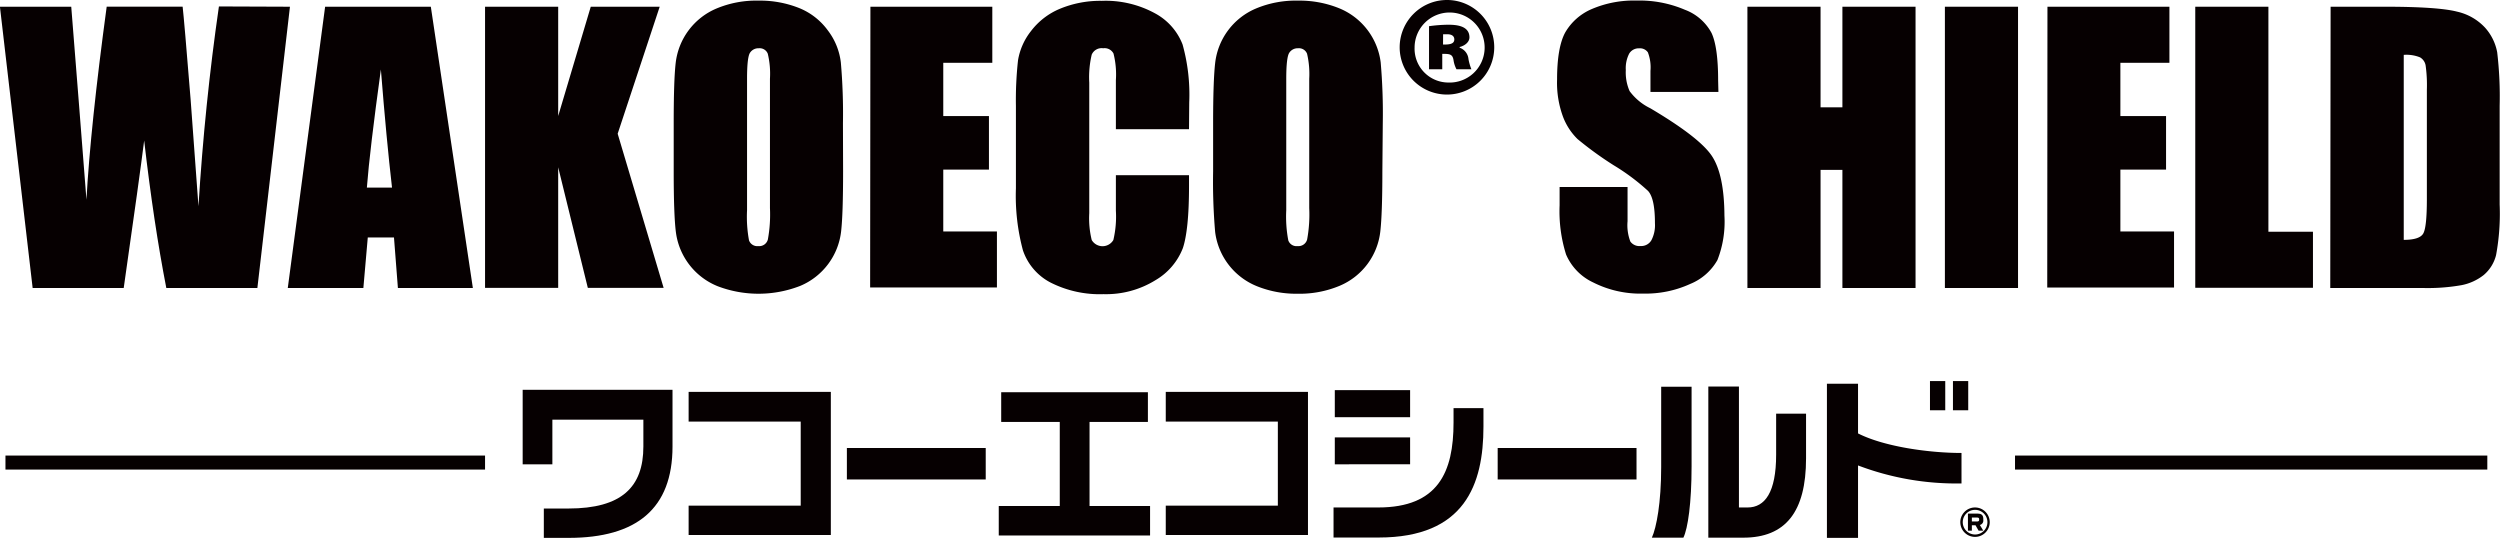
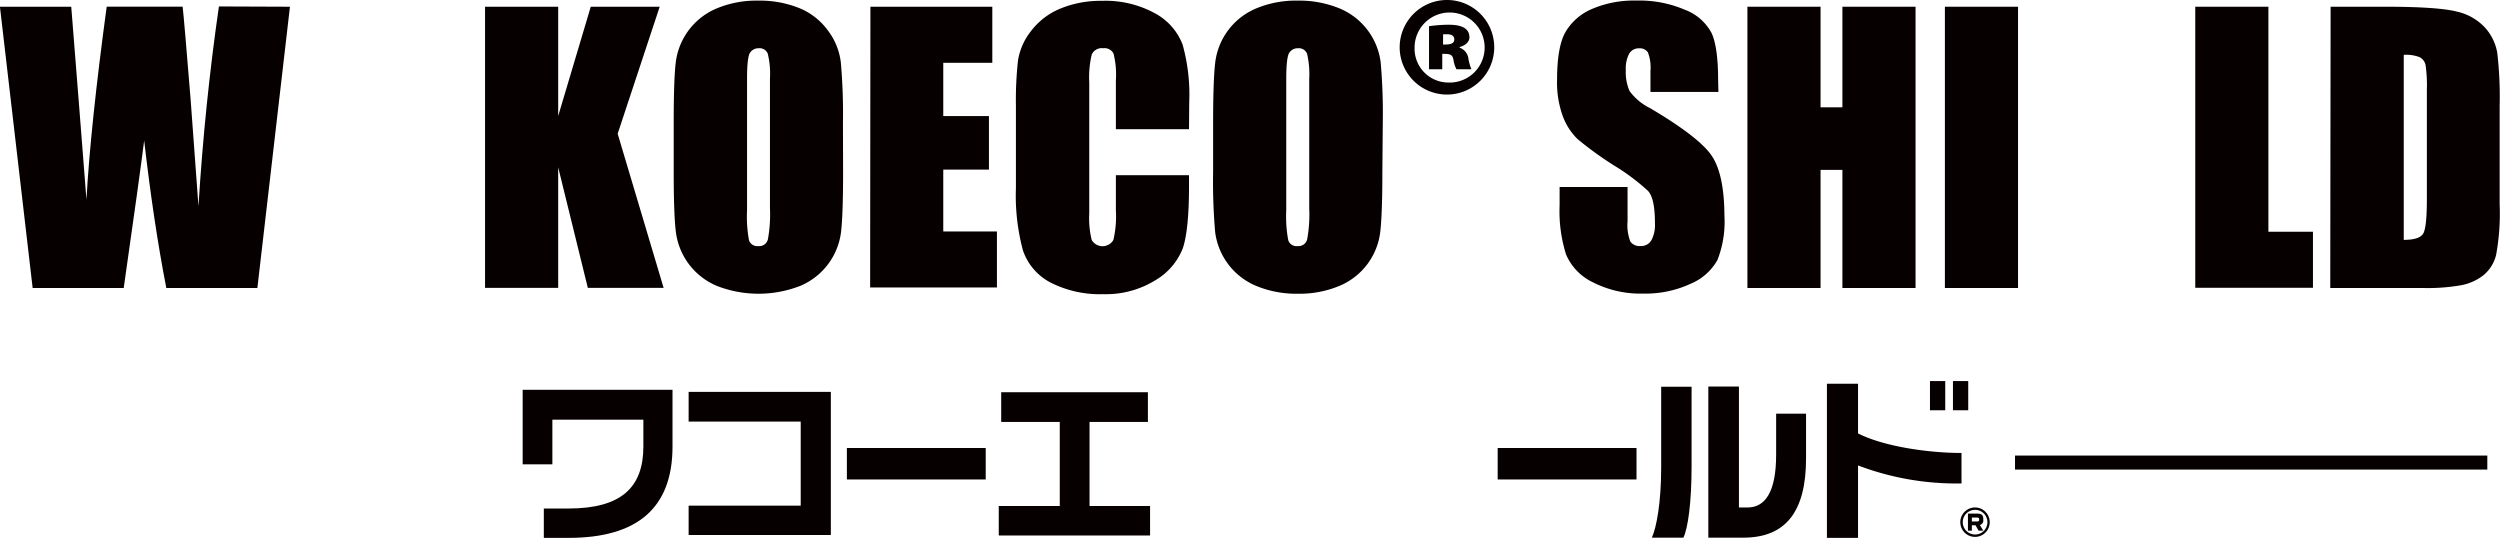
<svg xmlns="http://www.w3.org/2000/svg" id="Layer_1" data-name="Layer 1" width="356.87" height="76.78" viewBox="0 0 356.87 76.78">
  <defs>
    <style>
      .cls-1 {
        fill: #060001;
      }
    </style>
  </defs>
  <g>
    <g>
-       <path class="cls-1" d="M782.61,526.59v-2h68.46v2Z" transform="translate(-781.83 -459.56)" />
      <path class="cls-1" d="M863,536.34h-3.54v-4.19h3.51c7.62,0,10.7-3.08,10.7-8.85v-3.83H860.68v6.37h-4.24V515.2h21.39v8.1C877.83,532.17,872.7,536.34,863,536.34Z" transform="translate(-781.83 -459.56)" />
      <path class="cls-1" d="M880.13,535.93v-4.19h16v-12h-16V515.5h20.3v20.43Z" transform="translate(-781.83 -459.56)" />
      <path class="cls-1" d="M902.72,528v-4.49h19.82V528Z" transform="translate(-781.83 -459.56)" />
      <path class="cls-1" d="M924.4,536v-4.21h8.71v-12h-8.36v-4.24h20.94v4.24h-8.33v12H946V536Z" transform="translate(-781.83 -459.56)" />
-       <path class="cls-1" d="M948.24,535.93v-4.19h16v-12h-16V515.5h20.3v20.43Z" transform="translate(-781.83 -459.56)" />
      <path class="cls-1" d="M1063.78,536.2a2.1,2.1,0,1,1,2.08-2.1A2.1,2.1,0,0,1,1063.78,536.2Zm1.75-2.1a1.76,1.76,0,1,0-1.76,1.76,1.76,1.76,0,0,0,1.76-1.76Zm-.58-.25a.65.65,0,0,1-.5.65l.49.81h-.67l-.44-.77h-.52v.77h-.56v-2.43h1.38c.6,0,.81.25.81.77v.2Zm-.6-.17c0-.17-.09-.24-.3-.24h-.74V534h.73c.2,0,.31-.07.31-.23Z" transform="translate(-781.83 -459.56)" />
-       <path class="cls-1" d="M978.64,536.29h-6.45V532h6.38c8.56,0,10.75-5.06,10.75-12.12v-2.06h4.27v2.64C993.59,528.72,990.92,536.29,978.64,536.29Zm-6.27-17.18v-3.86h10.75v3.86Zm0,6.73V522h10.75v3.83Z" transform="translate(-781.83 -459.56)" />
      <path class="cls-1" d="M995.62,528v-4.49h19.82V528Z" transform="translate(-781.83 -459.56)" />
      <path class="cls-1" d="M1022.13,536.31h-4.5c.66-1.45,1.33-5,1.33-10.06V514.77h4.34v11.35C1023.3,531.36,1022.77,535,1022.13,536.31Zm8.56,0h-5V514.74h4.37V532h1.24c2.47,0,4.07-2.16,4.07-7.52v-5.87h4.27V525C1039.64,532.63,1036.71,536.31,1030.69,536.31Z" transform="translate(-781.83 -459.56)" />
      <path class="cls-1" d="M1047.06,526v10.34h-4.44v-22h4.44v7.09c3.81,1.93,10.27,2.79,14.77,2.79v4.35A39.5,39.5,0,0,1,1047.06,526Zm10.27-7.88v-4.16h2.18v4.16Zm3.28,0v-4.16h2.18v4.16Z" transform="translate(-781.83 -459.56)" />
      <path class="cls-1" d="M1069.47,526.59v-2h67.42v2Z" transform="translate(-781.83 -459.56)" />
    </g>
    <g>
      <path class="cls-1" d="M823.22,460.52l-4.65,40.15h-13q-1.8-9.24-3.16-21.05-.63,5.06-2.92,21.05h-13l-4.67-40.15H792l1.11,14,1.06,13.55q.58-10.51,2.89-27.56h10.84q.21,1.77,1.14,13.25L810.16,489q.9-14.58,2.92-28.52Z" transform="translate(-781.83 -459.56)" />
-       <path class="cls-1" d="M843.33,460.52l6,40.15H838.63l-.56-7.21h-3.74l-.63,7.21H822.91l5.33-40.15Zm-5.54,25.82q-.79-6.82-1.59-16.86-1.59,11.52-2,16.86Z" transform="translate(-781.83 -459.56)" />
      <path class="cls-1" d="M876,460.52l-6,18.13,6.56,22H865.74l-4.23-17.21v17.21H851.07V460.52h10.44v15.6l4.65-15.6Z" transform="translate(-781.83 -459.56)" />
      <path class="cls-1" d="M902.18,484c0,4-.09,6.89-.28,8.57a9.62,9.62,0,0,1-5.84,7.8,16.38,16.38,0,0,1-11.75.06,9.64,9.64,0,0,1-6-7.75Q878,490.24,878,484v-6.87c0-4,.09-6.89.28-8.56a9.62,9.62,0,0,1,5.84-7.8,14.69,14.69,0,0,1,6-1.12,15,15,0,0,1,5.79,1.06A9.41,9.41,0,0,1,900,463.9a9.3,9.3,0,0,1,1.86,4.59,83.87,83.87,0,0,1,.3,8.67Zm-10.44-13.19a12.27,12.27,0,0,0-.31-3.58,1.24,1.24,0,0,0-1.28-.78,1.43,1.43,0,0,0-1.25.63c-.29.42-.43,1.66-.43,3.73v18.75a18.48,18.48,0,0,0,.28,4.31,1.25,1.25,0,0,0,1.33.82,1.27,1.27,0,0,0,1.36-.94,19.76,19.76,0,0,0,.3-4.49Z" transform="translate(-781.83 -459.56)" />
      <path class="cls-1" d="M906.08,460.52h17.4v8h-7v7.61H923v7.64h-6.52v8.83h7.66v8h-18.1Z" transform="translate(-781.83 -459.56)" />
      <path class="cls-1" d="M951.56,478H941.12v-7a12.2,12.2,0,0,0-.34-3.8,1.43,1.43,0,0,0-1.47-.75,1.54,1.54,0,0,0-1.64.91,14.06,14.06,0,0,0-.35,4V490a13,13,0,0,0,.35,3.82,1.79,1.79,0,0,0,3.09,0,14.61,14.61,0,0,0,.36-4.2v-5.05h10.44v1.56c0,4.16-.3,7.11-.88,8.85a9.1,9.1,0,0,1-3.9,4.57,13.38,13.38,0,0,1-7.42,2,15.51,15.51,0,0,1-7.57-1.66,8.1,8.1,0,0,1-3.94-4.6,30,30,0,0,1-1-8.85V474.68a51.82,51.82,0,0,1,.3-6.51A9.12,9.12,0,0,1,929,464a10,10,0,0,1,4.09-3.17,15,15,0,0,1,6-1.15,14.7,14.7,0,0,1,7.61,1.78,8.54,8.54,0,0,1,3.94,4.45,26.61,26.61,0,0,1,.95,8.28Z" transform="translate(-781.83 -459.56)" />
      <path class="cls-1" d="M979.16,484c0,4-.1,6.89-.29,8.57a9.57,9.57,0,0,1-5.84,7.8,14.79,14.79,0,0,1-5.95,1.12,15,15,0,0,1-5.79-1.06,9.64,9.64,0,0,1-6-7.75A84,84,0,0,1,955,484v-6.87c0-4,.1-6.89.29-8.56a9.62,9.62,0,0,1,5.84-7.8,14.66,14.66,0,0,1,6-1.12,15,15,0,0,1,5.79,1.06,9.64,9.64,0,0,1,6,7.75,83.87,83.87,0,0,1,.3,8.67Zm-10.44-13.19a12.66,12.66,0,0,0-.31-3.58,1.24,1.24,0,0,0-1.28-.78,1.43,1.43,0,0,0-1.25.63c-.29.42-.44,1.66-.44,3.73v18.75a18.25,18.25,0,0,0,.29,4.31,1.24,1.24,0,0,0,1.33.82,1.28,1.28,0,0,0,1.36-.94,19.76,19.76,0,0,0,.3-4.49Z" transform="translate(-781.83 -459.56)" />
      <path class="cls-1" d="M988.52,459.56a6.75,6.75,0,1,1-6.89,6.71A6.76,6.76,0,0,1,988.52,459.56Zm0,11.78a5,5,0,1,0-4.76-5A4.83,4.83,0,0,0,988.49,471.34Zm-2.7-1.89V463.3a20.77,20.77,0,0,1,2.7-.21c1.11,0,3.07.1,3.07,1.81,0,.6-.56,1.16-1.4,1.37v.1a1.89,1.89,0,0,1,1.26,1.61,7.36,7.36,0,0,0,.42,1.47h-2.13a4,4,0,0,1-.42-1.29c-.14-.91-.59-.91-1.61-.91v2.2Zm2-3.53c.71,0,1.61,0,1.61-.73,0-.49-.38-.74-1-.74-.24,0-.49,0-.6,0Z" transform="translate(-781.83 -459.56)" />
      <path class="cls-1" d="M1027.13,472.68h-9.7v-3a5.94,5.94,0,0,0-.37-2.65,1.37,1.37,0,0,0-1.24-.57,1.58,1.58,0,0,0-1.43.76,4.54,4.54,0,0,0-.48,2.34,6.67,6.67,0,0,0,.54,3,8,8,0,0,0,2.95,2.45q7,4.14,8.78,6.79t1.81,8.56a15,15,0,0,1-1,6.32,7.85,7.85,0,0,1-3.88,3.41,15.33,15.33,0,0,1-6.7,1.38,14.93,14.93,0,0,1-7.15-1.59,7.79,7.79,0,0,1-3.88-4,20.52,20.52,0,0,1-.92-7v-2.63h9.7v4.89a6.52,6.52,0,0,0,.4,2.9,1.59,1.59,0,0,0,1.45.64,1.68,1.68,0,0,0,1.55-.82,4.63,4.63,0,0,0,.51-2.43c0-2.36-.32-3.91-1-4.63a30.74,30.74,0,0,0-4.89-3.65,49.73,49.73,0,0,1-5.16-3.74,8.82,8.82,0,0,1-2.09-3.23,14,14,0,0,1-.83-5.26q0-4.6,1.17-6.74a8,8,0,0,1,3.81-3.34,15.21,15.21,0,0,1,6.35-1.2,16.48,16.48,0,0,1,6.93,1.32,7.14,7.14,0,0,1,3.79,3.31c.62,1.33.94,3.59.94,6.78Z" transform="translate(-781.83 -459.56)" />
      <path class="cls-1" d="M1055.27,460.52v40.15h-10.44V483.81h-3.12v16.86h-10.44V460.52h10.44v14.36h3.12V460.52Z" transform="translate(-781.83 -459.56)" />
      <path class="cls-1" d="M1069.9,460.52v40.15h-10.44V460.52Z" transform="translate(-781.83 -459.56)" />
-       <path class="cls-1" d="M1074.1,460.52h17.41v8h-7v7.61h6.52v7.64h-6.52v8.83h7.66v8h-18.1Z" transform="translate(-781.83 -459.56)" />
      <path class="cls-1" d="M1105.64,460.52v32.12H1112v8H1095.2V460.52Z" transform="translate(-781.83 -459.56)" />
      <path class="cls-1" d="M1114.52,460.52h7.81c5,0,8.45.24,10.23.7a7.76,7.76,0,0,1,4,2.28,7.21,7.21,0,0,1,1.74,3.53,53.53,53.53,0,0,1,.35,7.65v14.07a32.46,32.46,0,0,1-.51,7.22,5.43,5.43,0,0,1-1.78,2.86,7.37,7.37,0,0,1-3.12,1.43,27.68,27.68,0,0,1-5.6.41h-13.17Zm10.44,6.87V493.8c1.5,0,2.43-.3,2.78-.9s.52-2.24.52-4.92v-15.6a20.22,20.22,0,0,0-.18-3.5,1.66,1.66,0,0,0-.79-1.13A5.13,5.13,0,0,0,1125,467.39Z" transform="translate(-781.83 -459.56)" />
    </g>
  </g>
</svg>